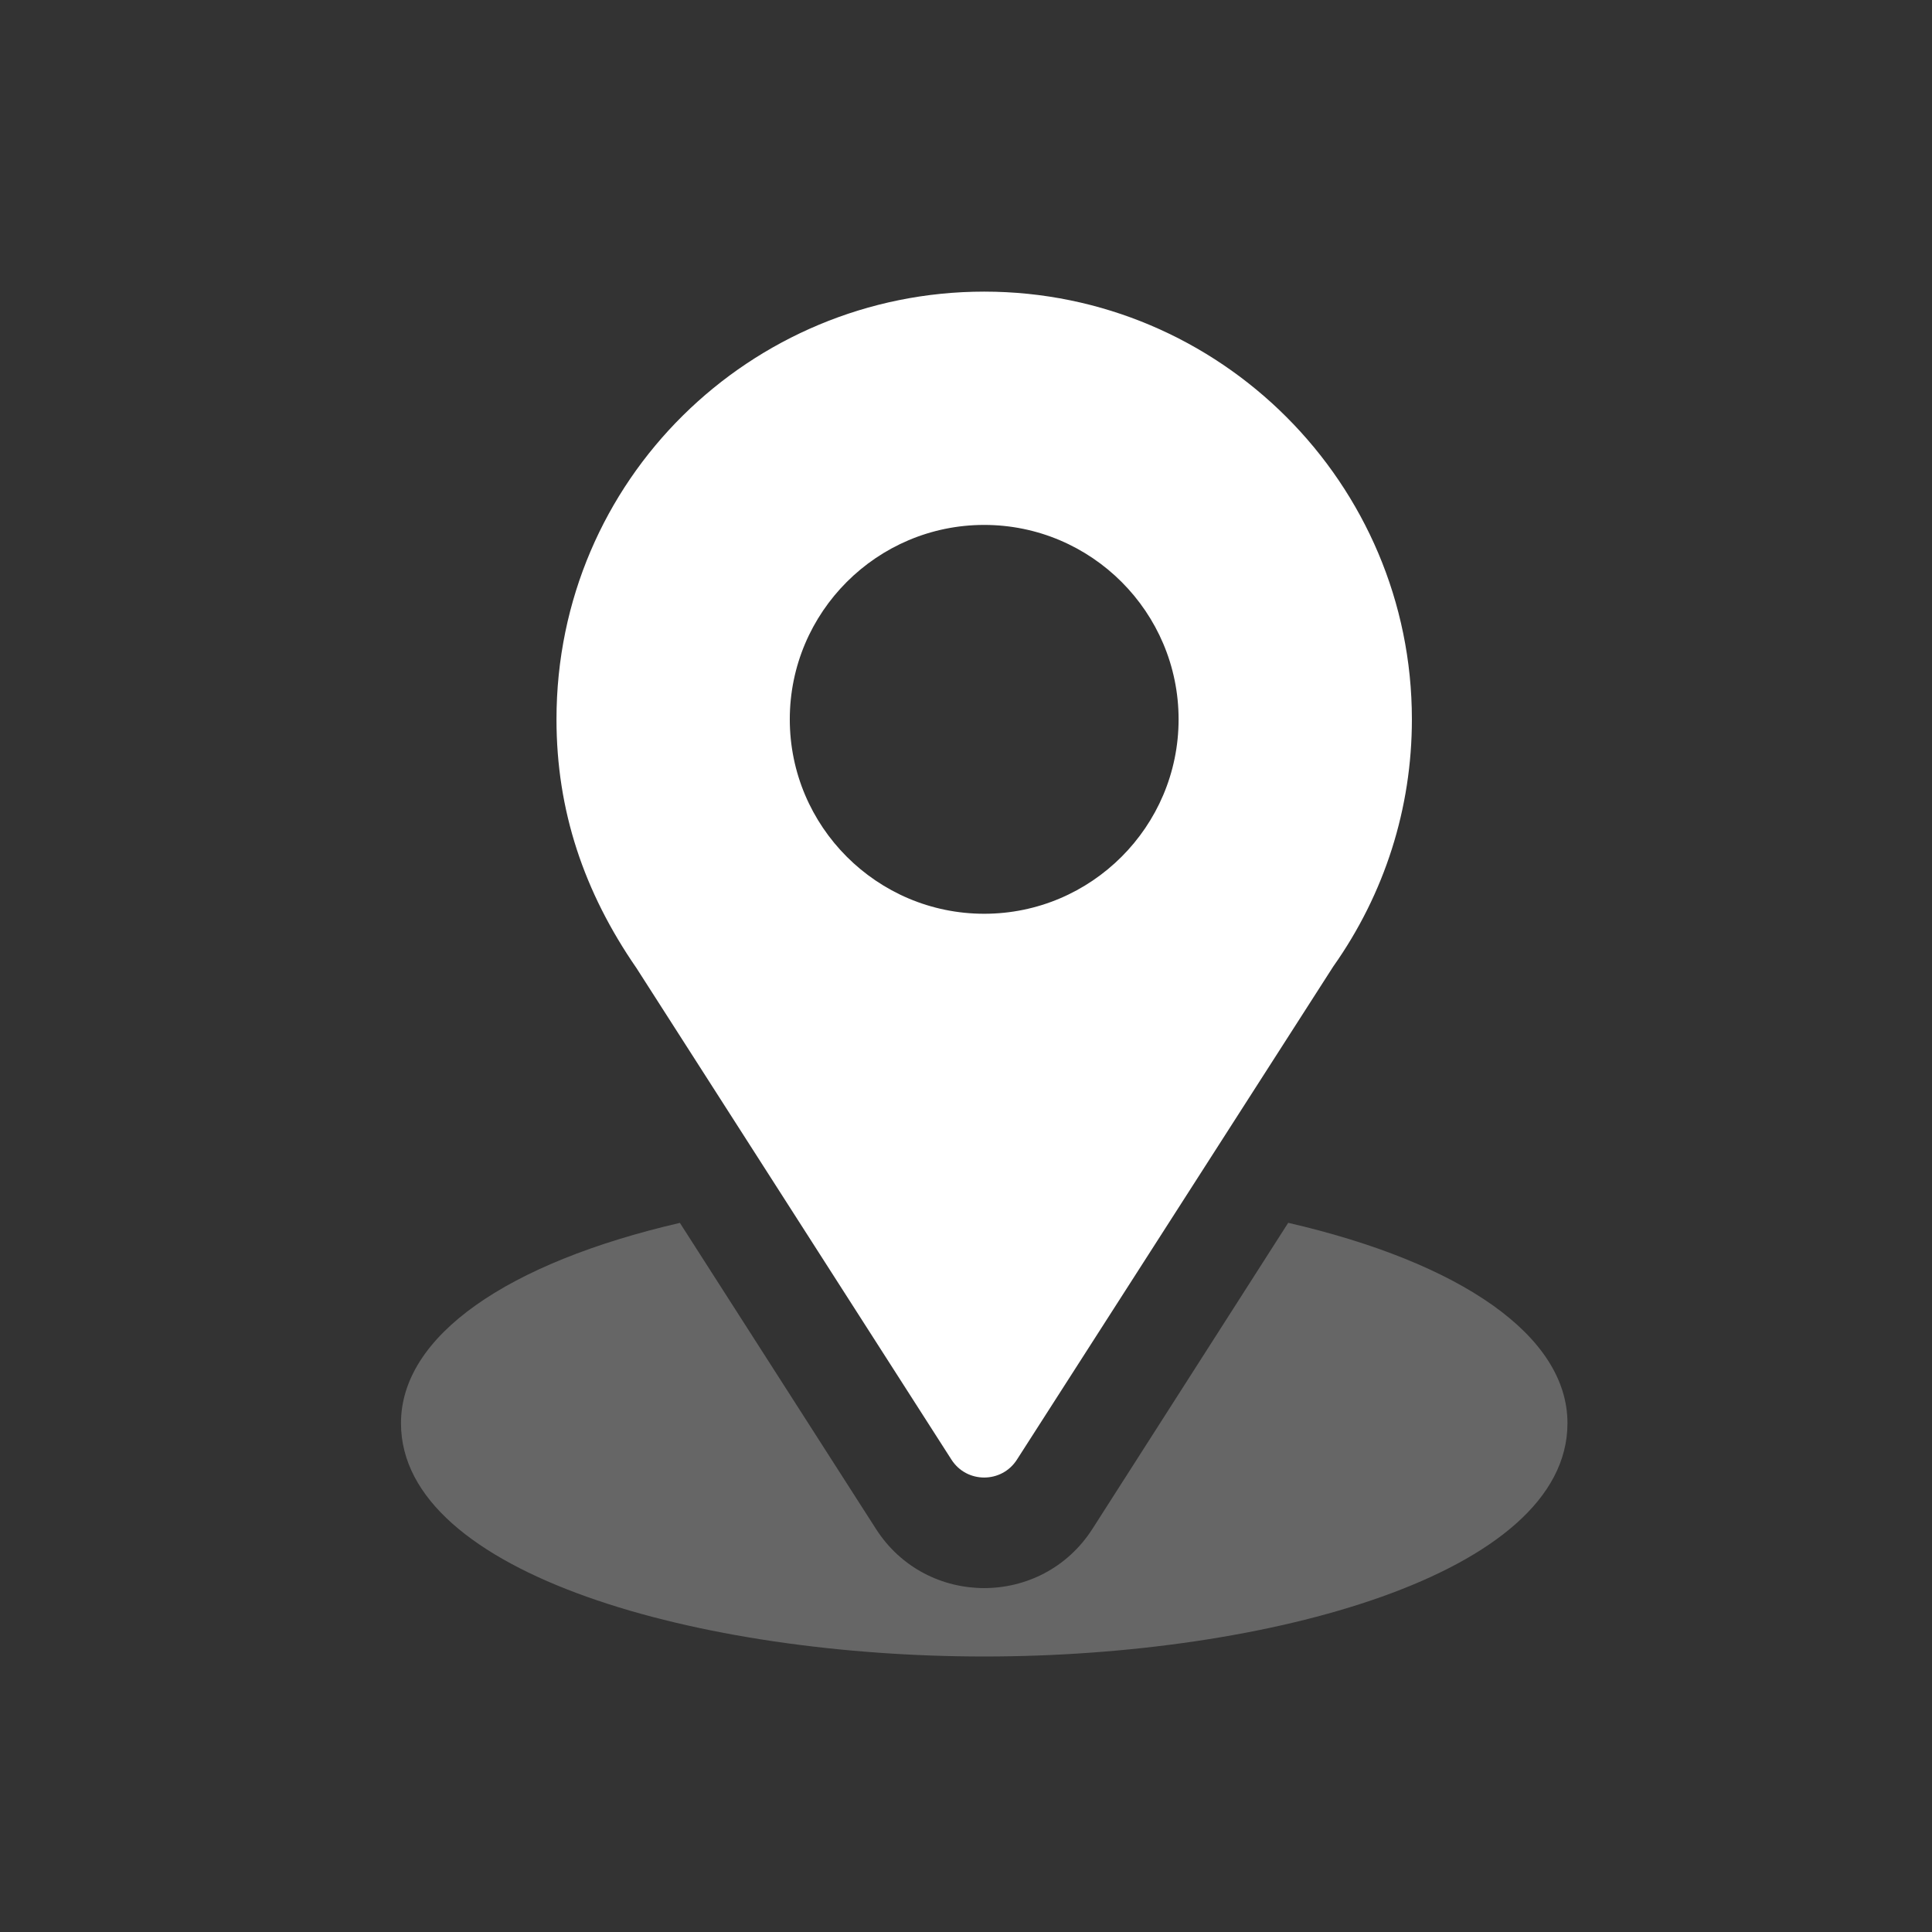
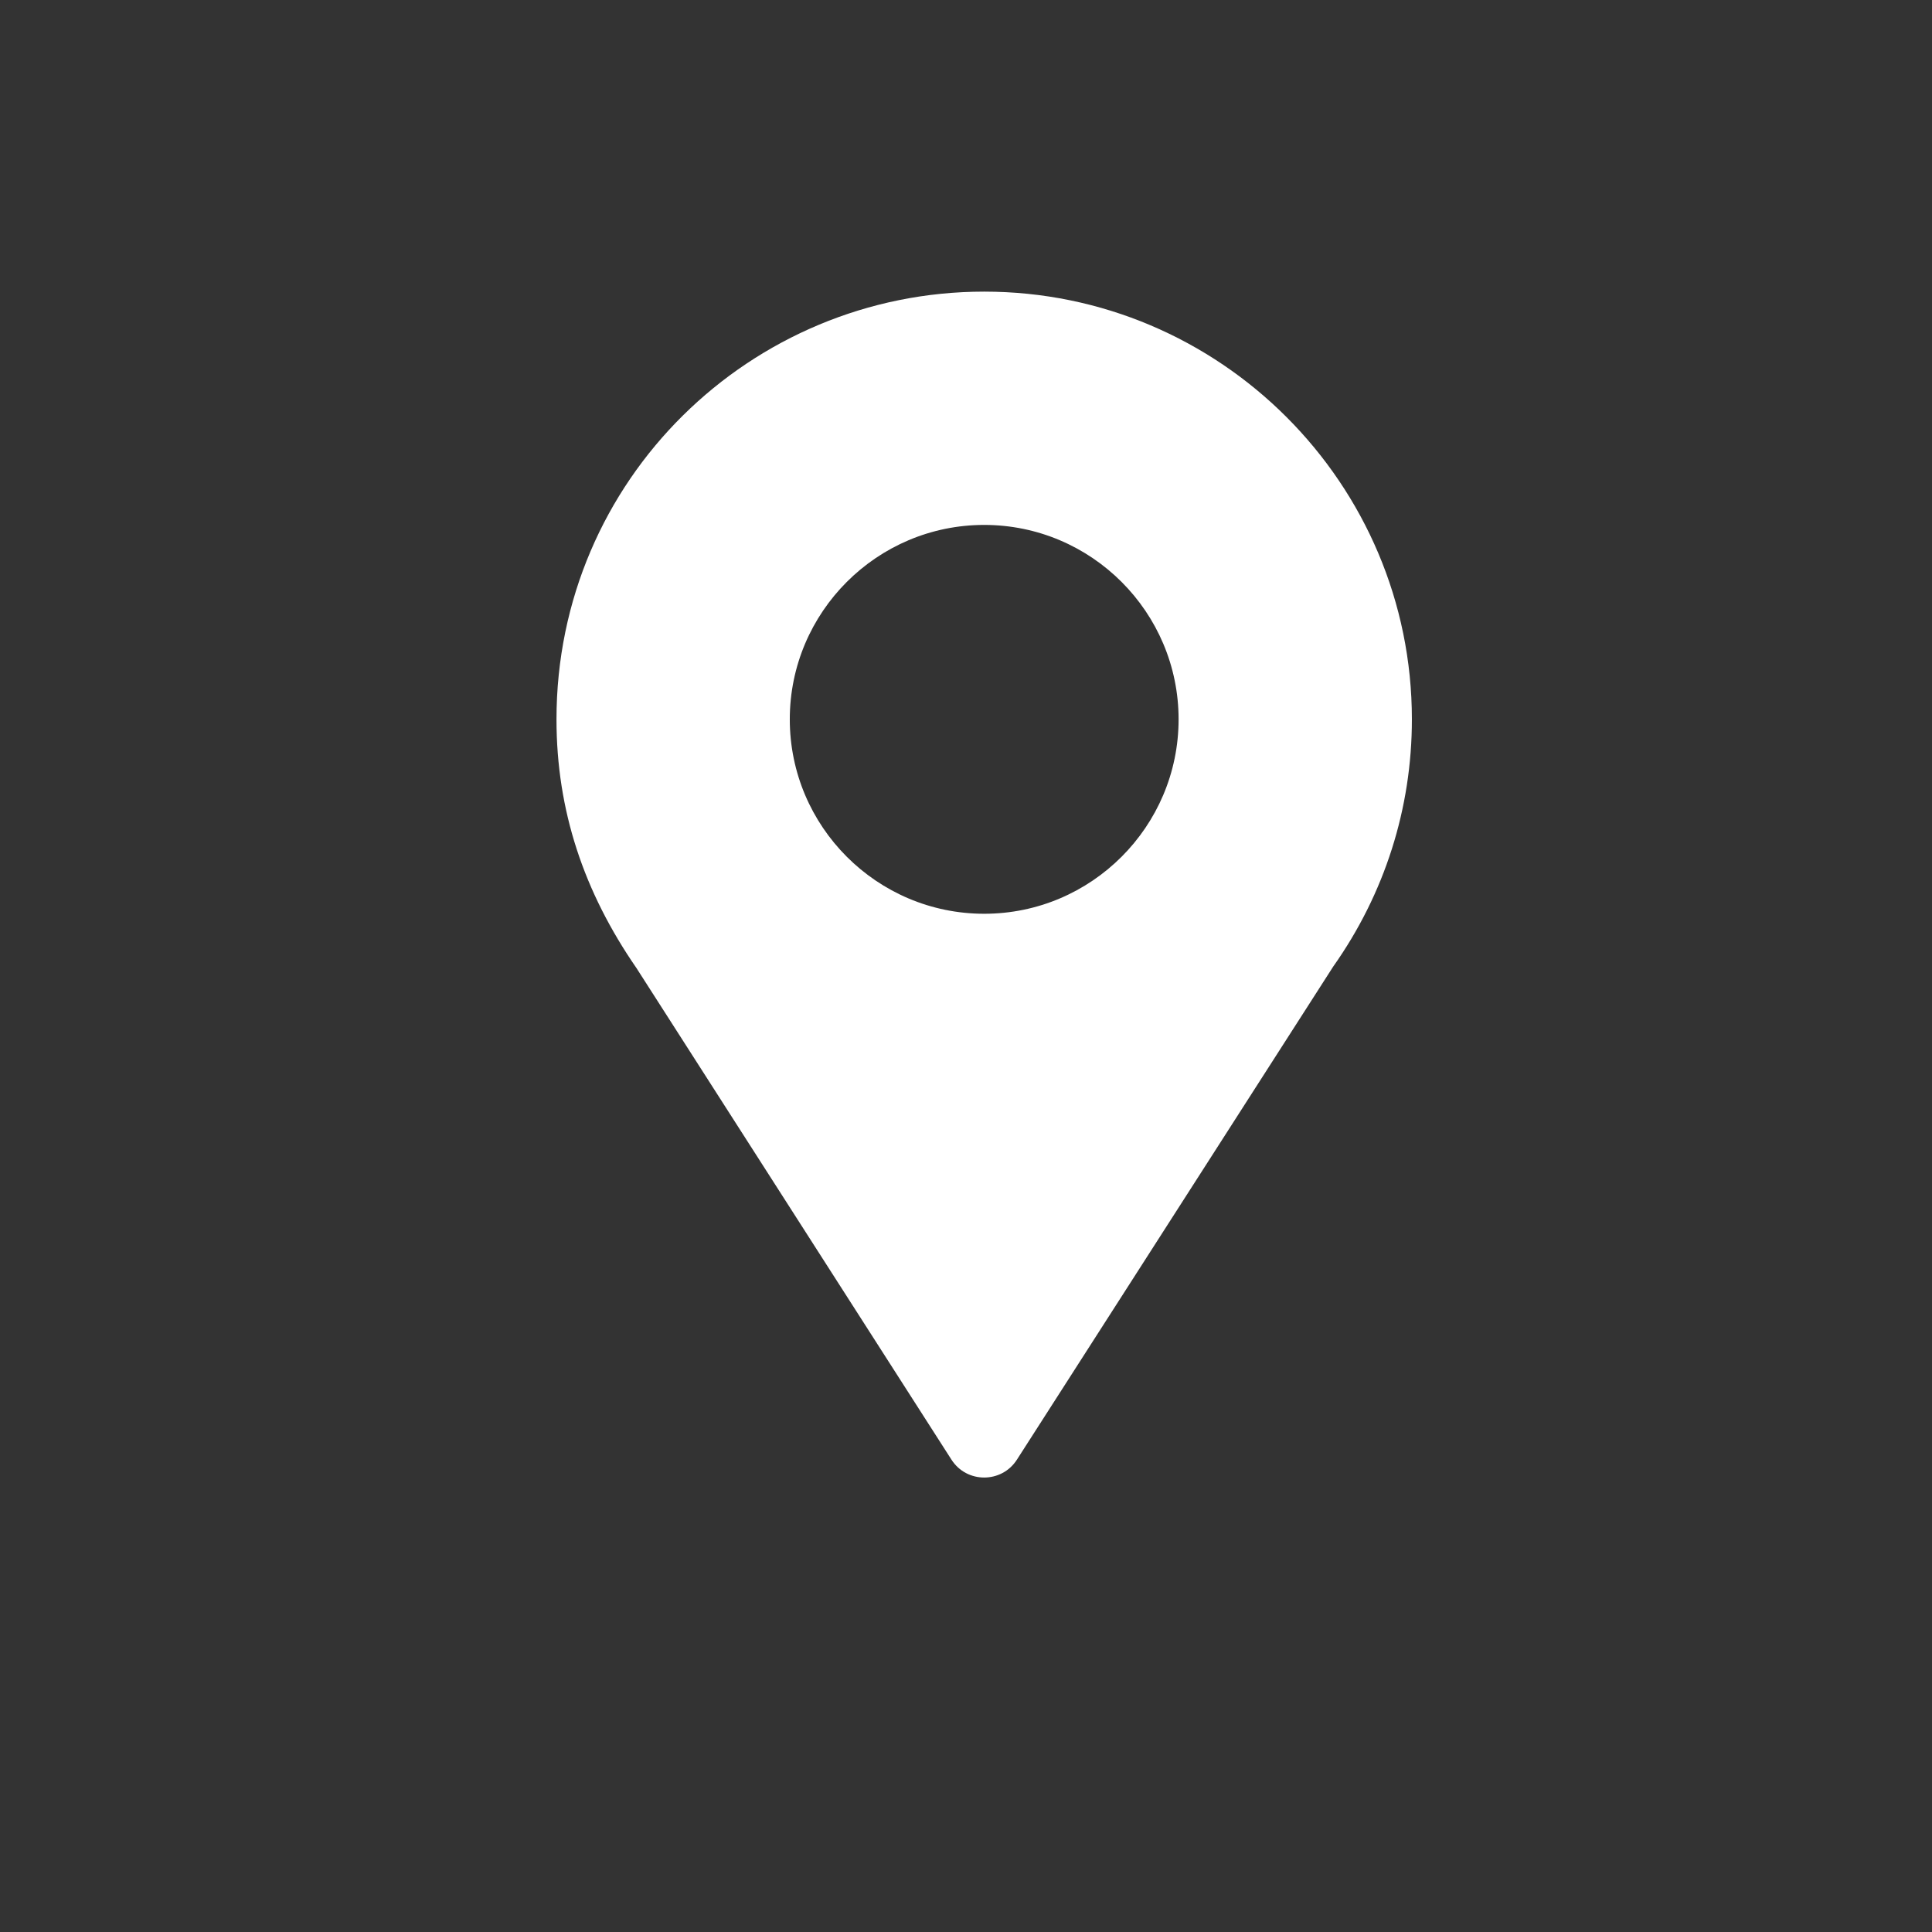
<svg xmlns="http://www.w3.org/2000/svg" width="53" height="53" viewBox="0 0 53 53" fill="none">
  <rect x="0" y="0" width="53" height="53" fill="#333333" stroke="none" />
  <path d="M26.999 8C20.601 8 15.266 13.153 15.266 19.733C15.266 22.237 16.018 24.469 17.462 26.56L26.101 40.042C26.52 40.697 27.479 40.696 27.897 40.042L36.574 26.515C37.986 24.518 38.732 22.173 38.732 19.733C38.732 13.264 33.469 8 26.999 8ZM26.999 25.067C24.058 25.067 21.666 22.674 21.666 19.733C21.666 16.793 24.058 14.4 26.999 14.4C29.94 14.4 32.332 16.793 32.332 19.733C32.332 22.674 29.94 25.067 26.999 25.067Z" fill="white" />
  <g opacity="0.25">
-     <path d="M35.339 33.545L29.968 41.942C28.577 44.11 25.415 44.103 24.031 41.944L18.651 33.547C13.918 34.642 11 36.646 11 39.042C11 43.2 19.244 45.442 27 45.442C34.756 45.442 43 43.2 43 39.042C43 36.645 40.078 34.639 35.339 33.545Z" fill="white" />
-   </g>
+     </g>
</svg>